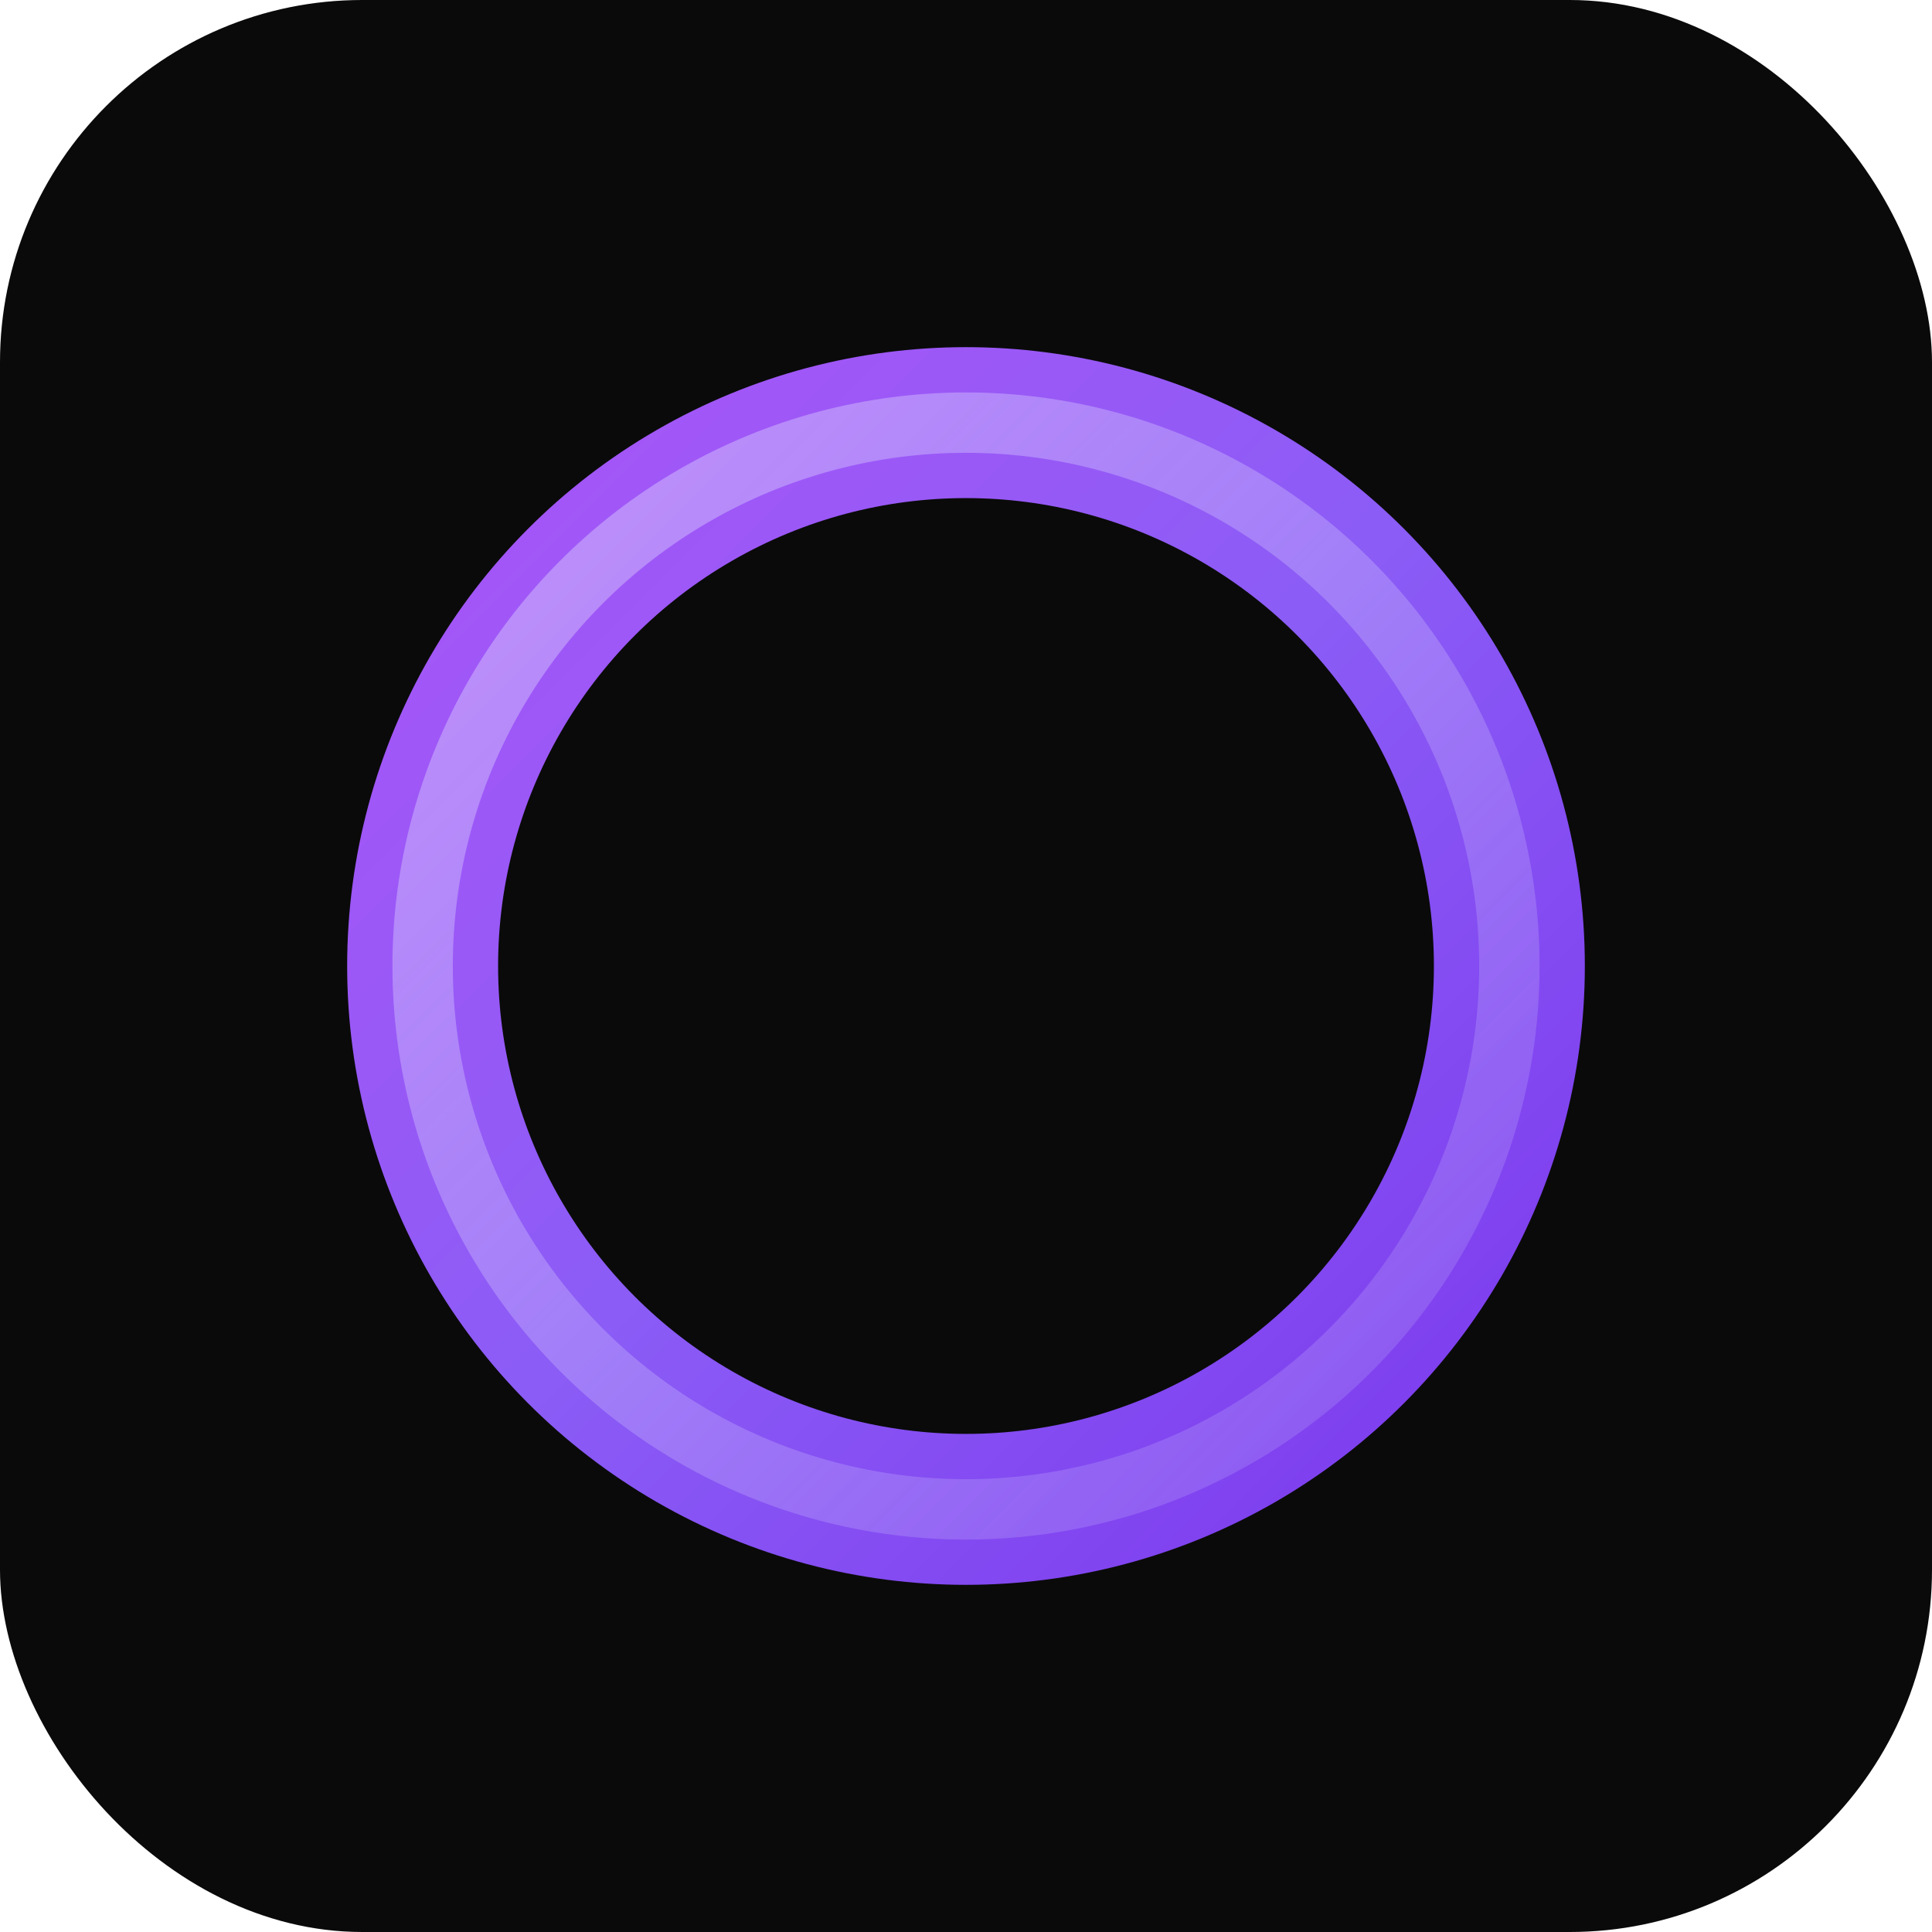
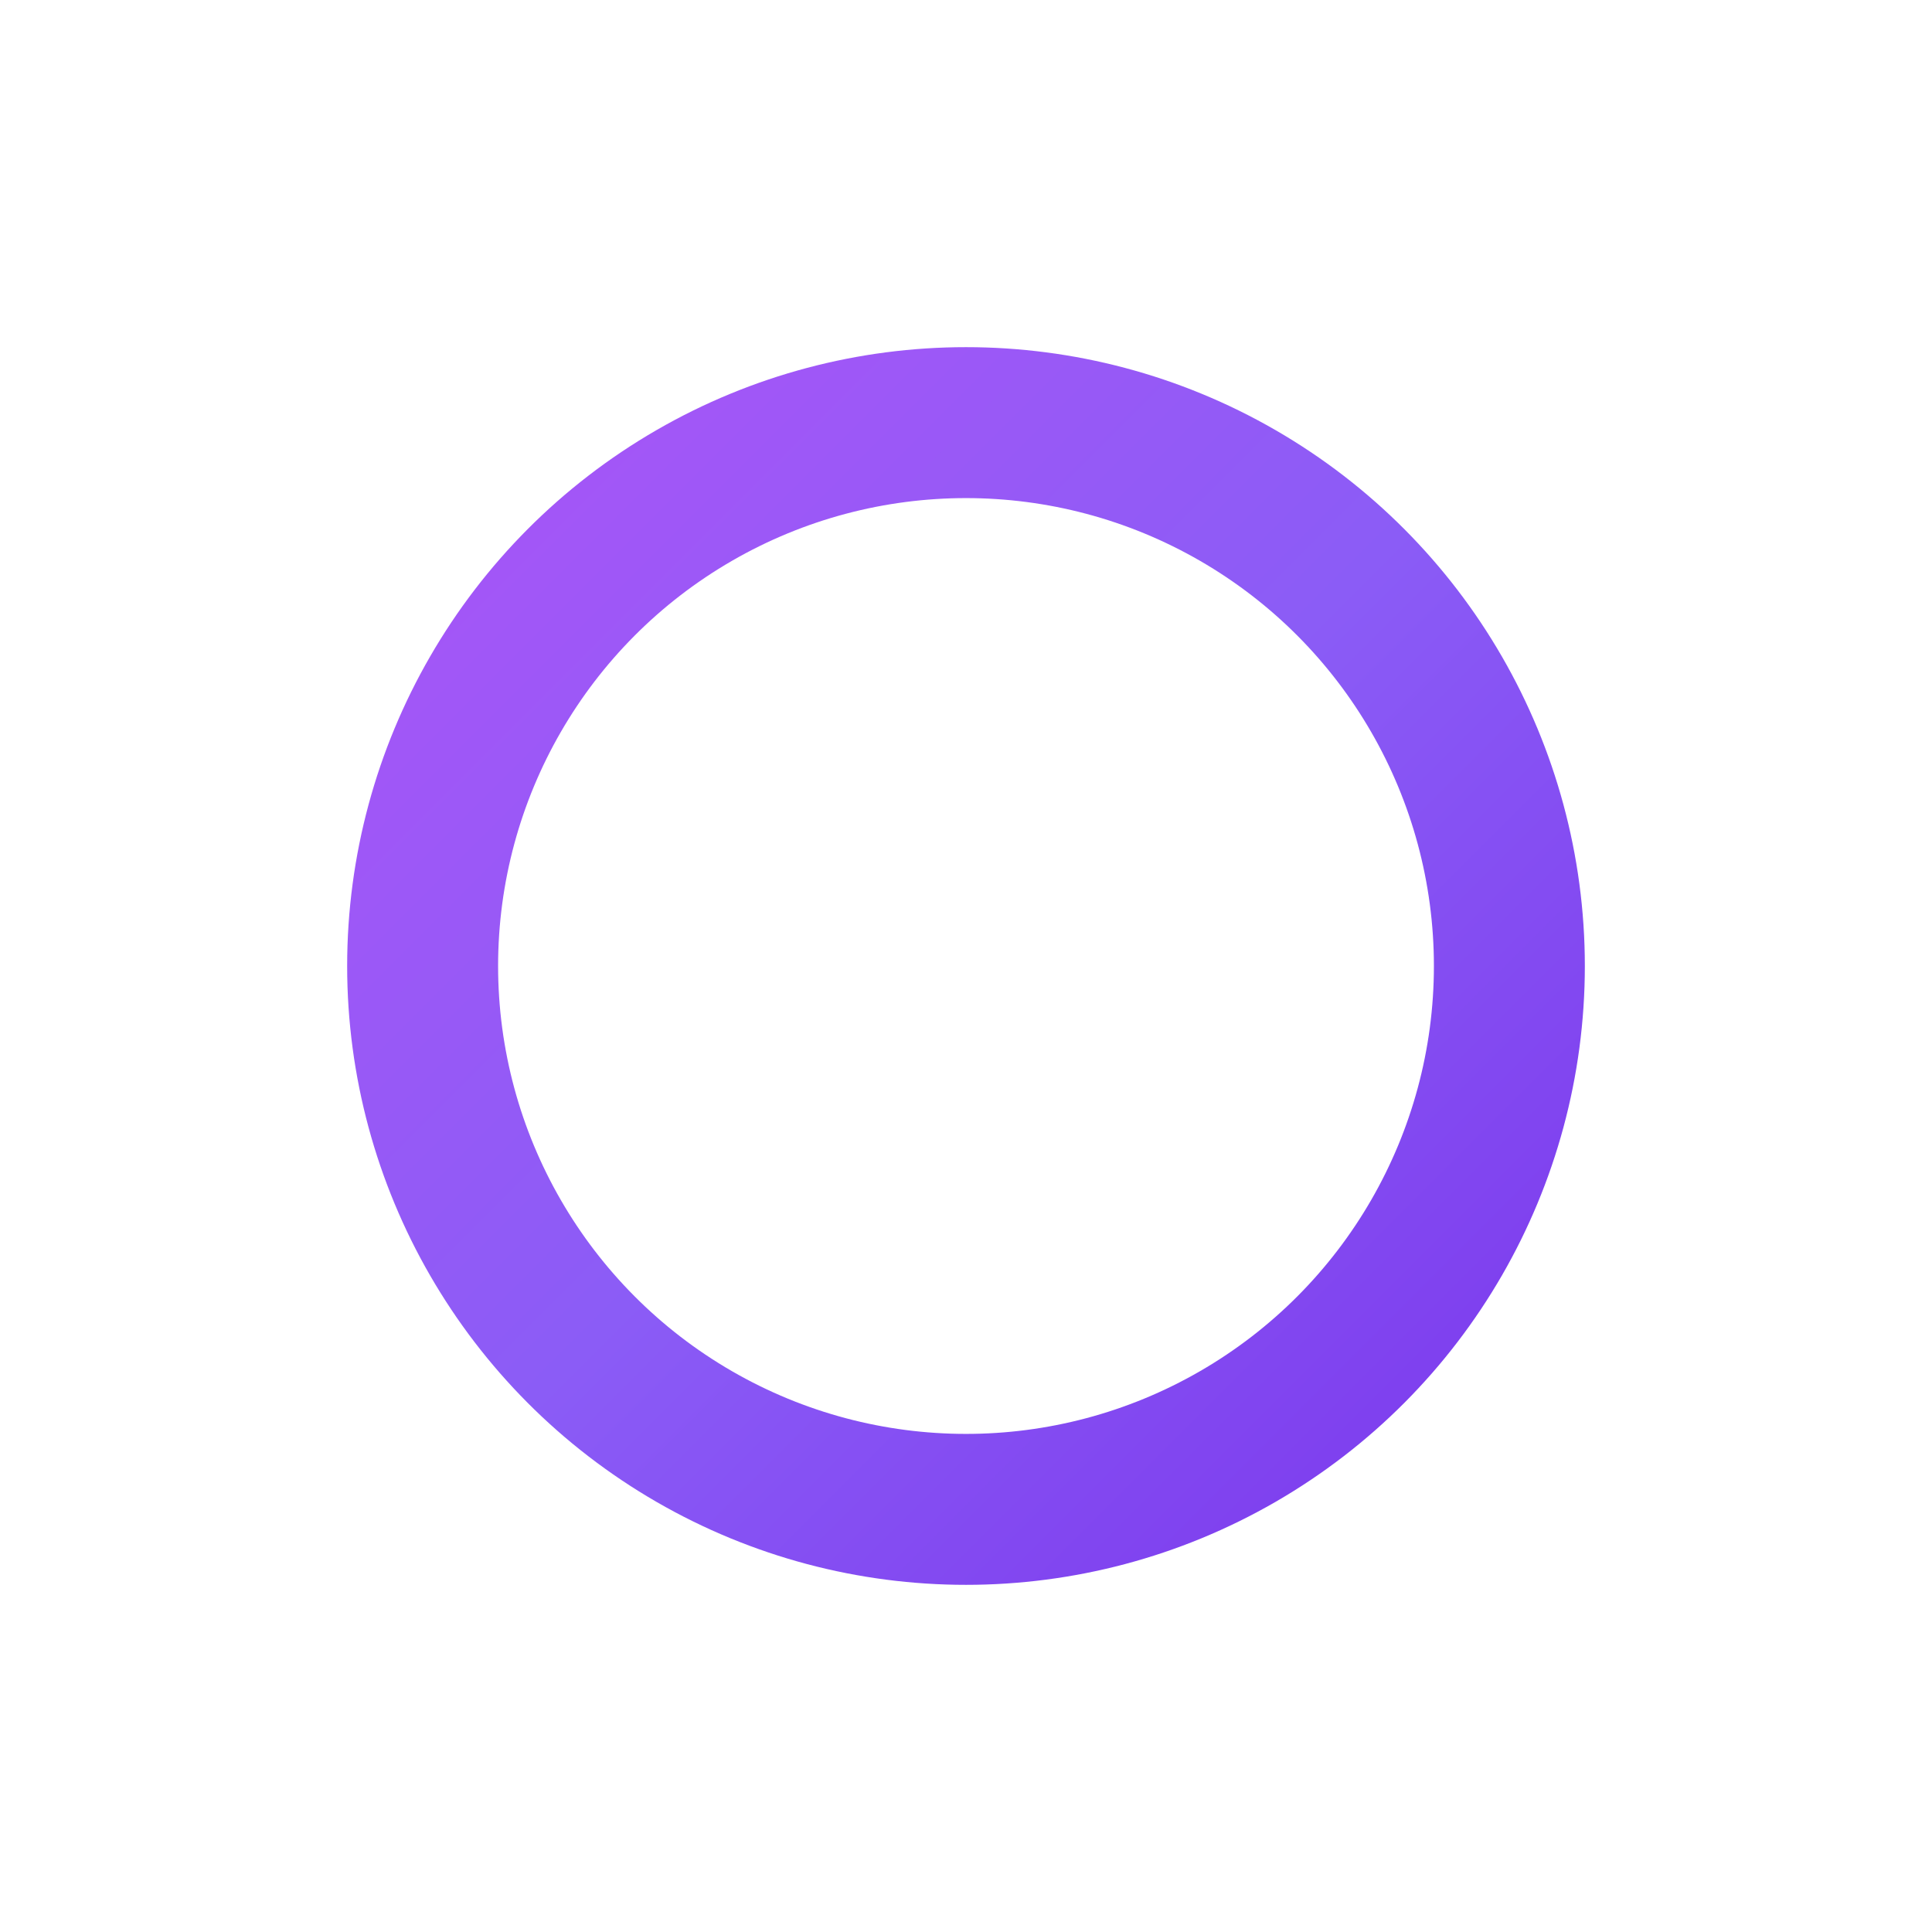
<svg xmlns="http://www.w3.org/2000/svg" width="32" height="32" viewBox="0 0 32 32" fill="none">
-   <rect width="32" height="32" rx="6" fill="#0a0a0a" />
  <circle cx="16" cy="16" r="9" stroke="url(#gradient)" stroke-width="2.5" fill="none" />
-   <circle cx="16" cy="16" r="9" stroke="url(#innerGlow)" stroke-width="1" fill="none" opacity="0.6" />
  <defs>
    <linearGradient id="gradient" x1="0%" y1="0%" x2="100%" y2="100%">
      <stop offset="0%" style="stop-color:#a855f7;stop-opacity:1" />
      <stop offset="50%" style="stop-color:#8b5cf6;stop-opacity:1" />
      <stop offset="100%" style="stop-color:#7c3aed;stop-opacity:1" />
    </linearGradient>
    <linearGradient id="innerGlow" x1="0%" y1="0%" x2="100%" y2="100%">
      <stop offset="0%" style="stop-color:#ddd6fe;stop-opacity:0.8" />
      <stop offset="100%" style="stop-color:#c4b5fd;stop-opacity:0.3" />
    </linearGradient>
  </defs>
</svg>